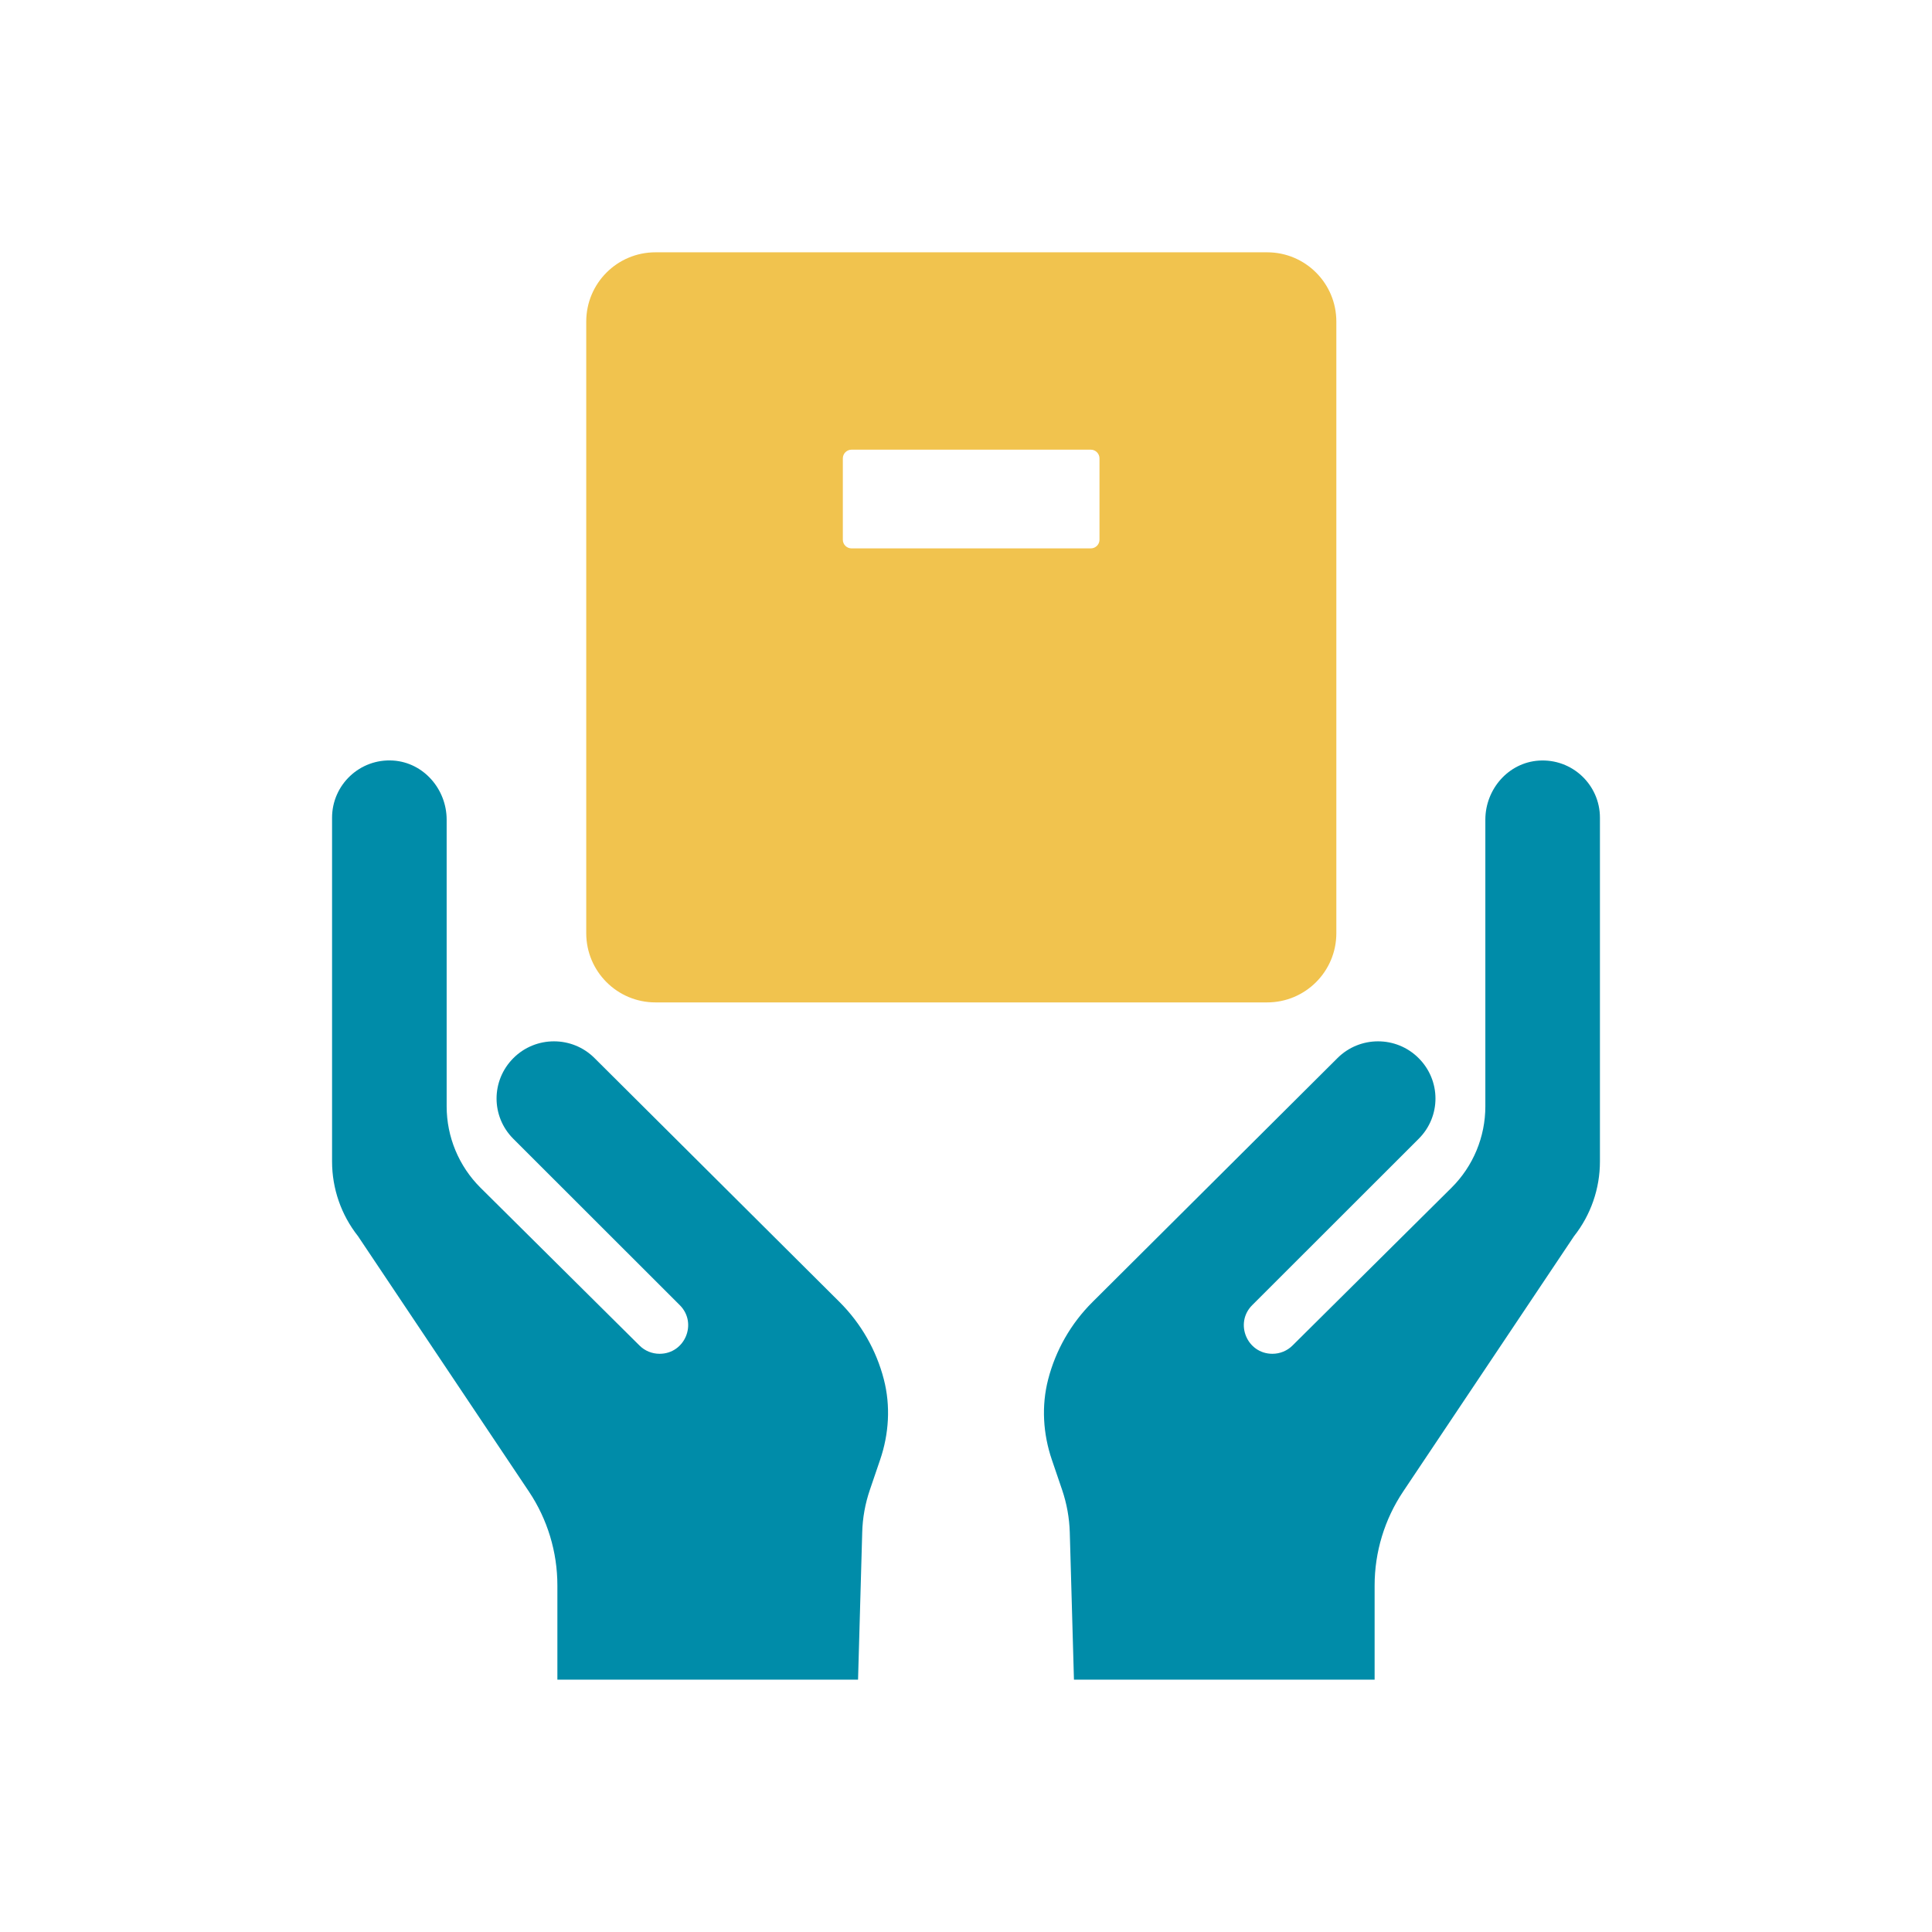
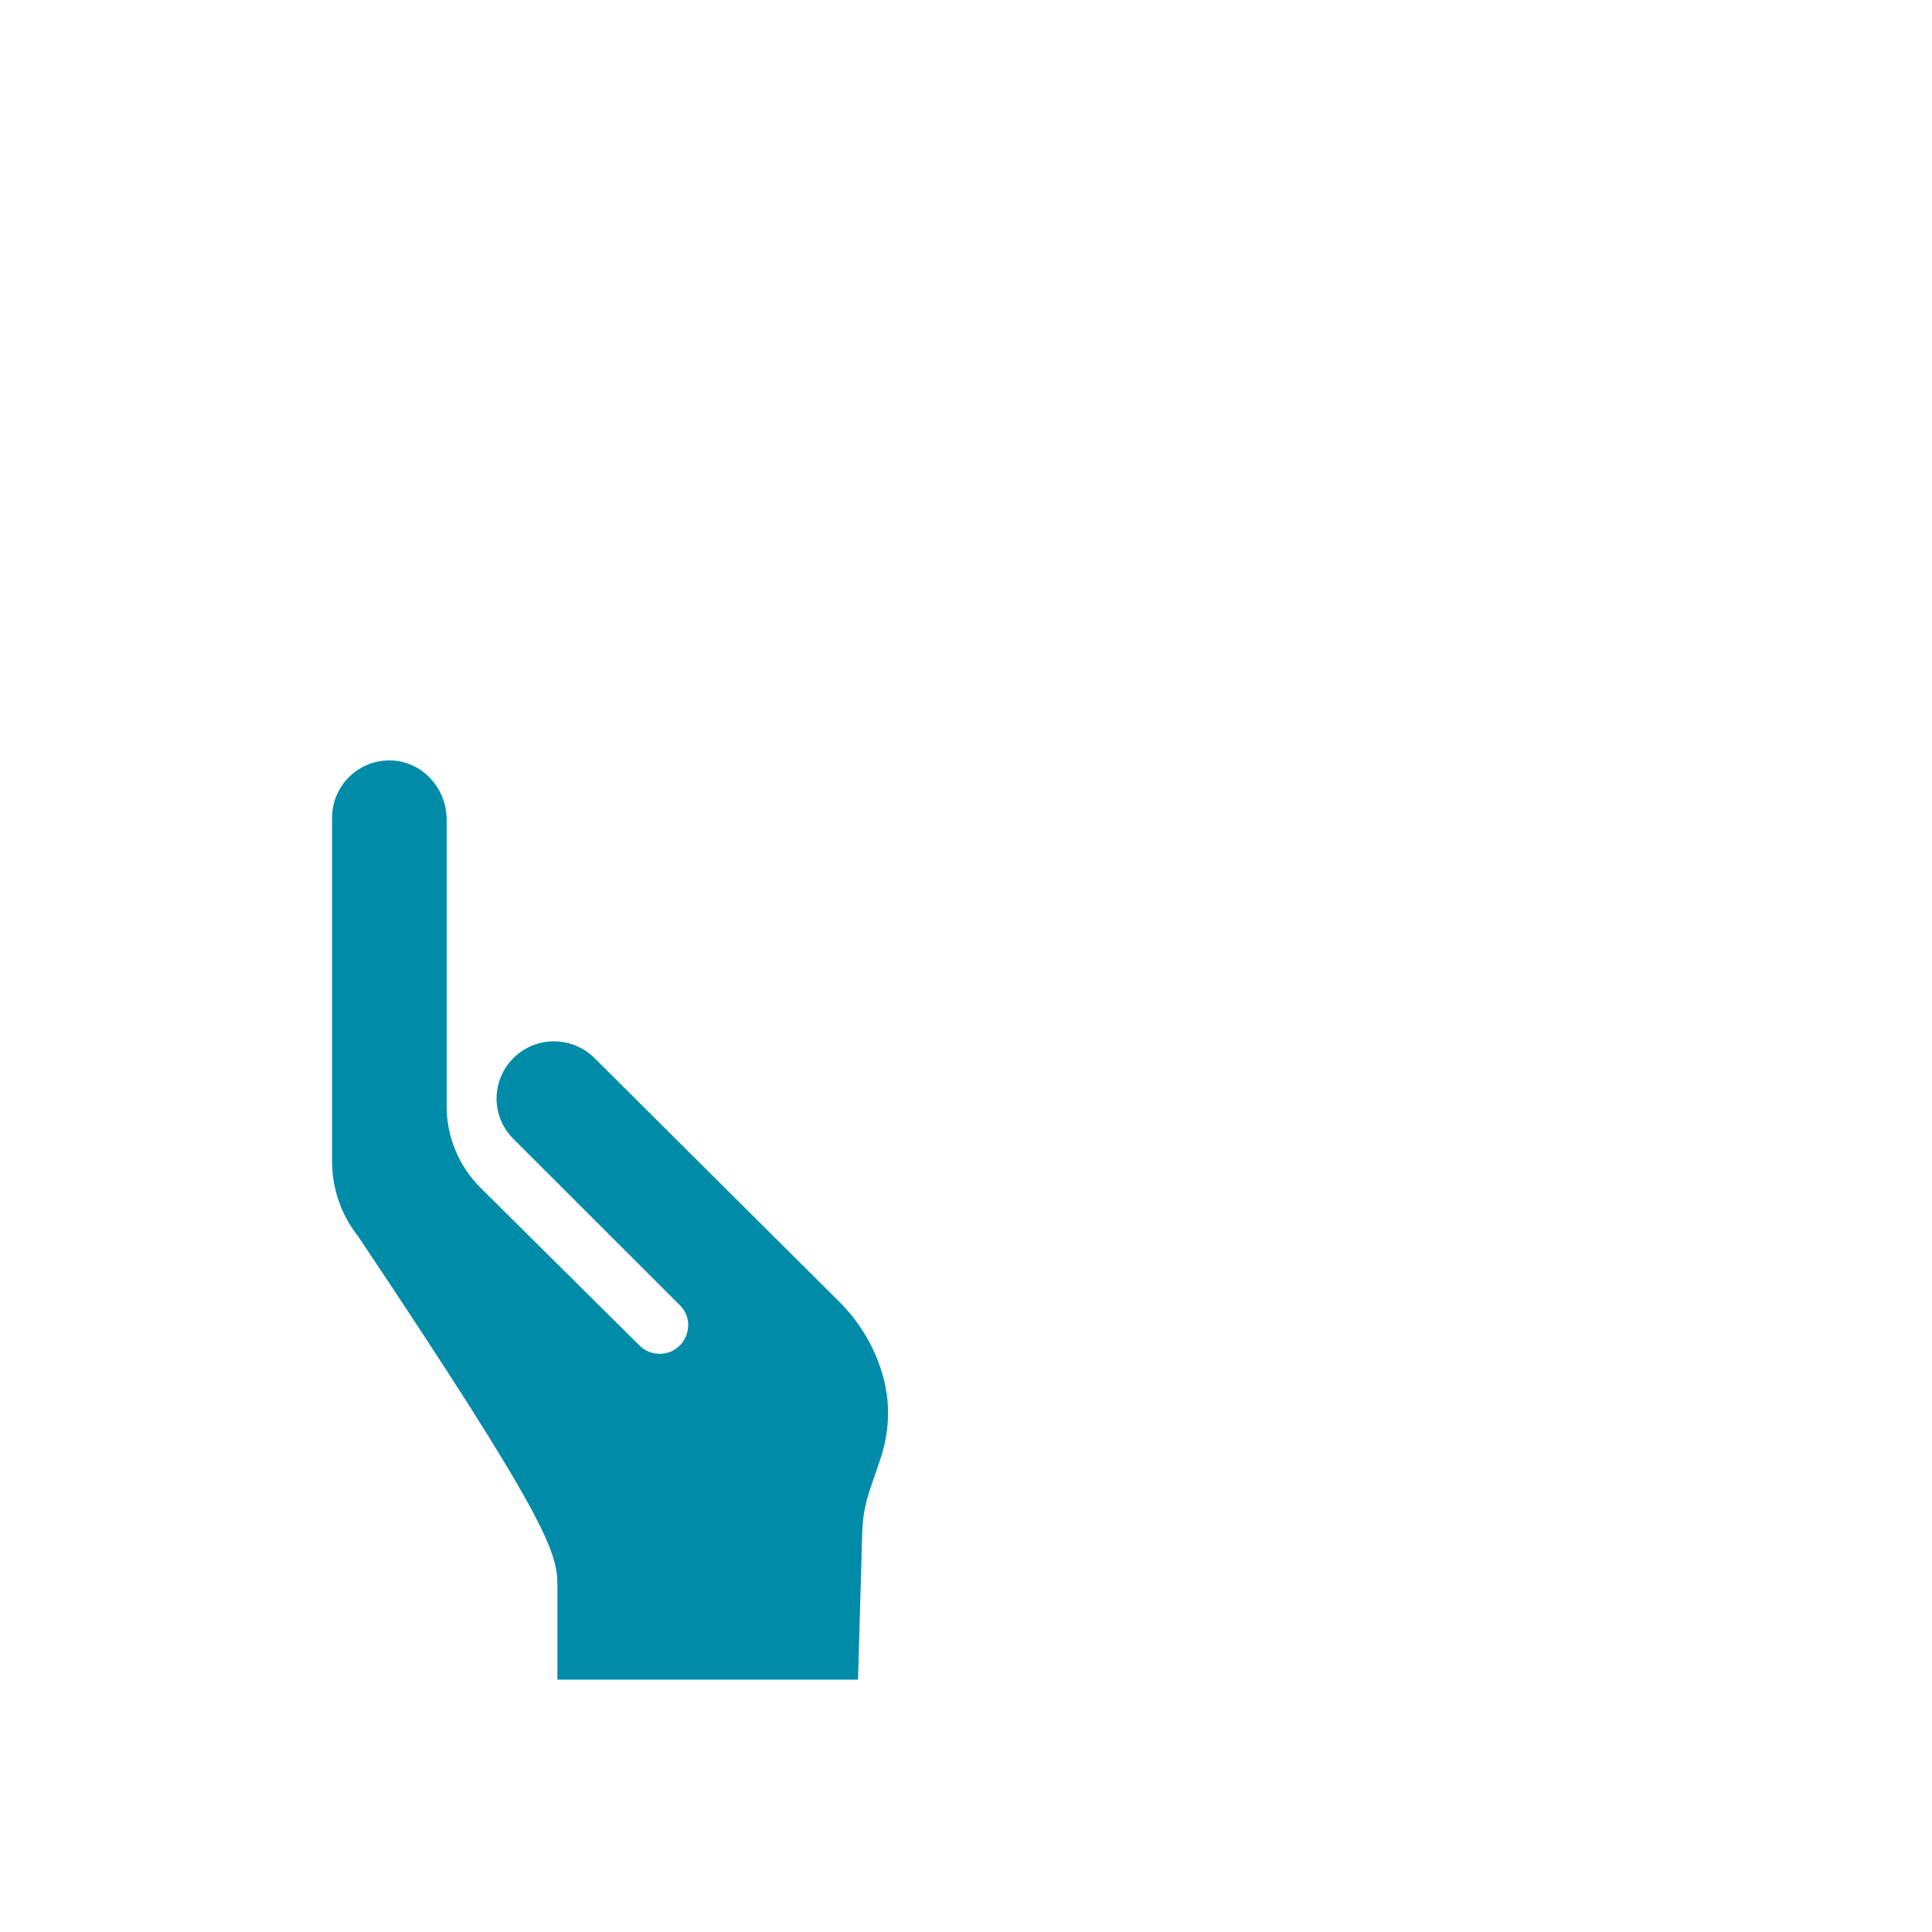
<svg xmlns="http://www.w3.org/2000/svg" width="32" height="32" viewBox="0 0 32 32" fill="none">
-   <path d="M14.577 24.18C14.724 23.751 14.753 23.286 14.639 22.846C14.515 22.366 14.264 21.923 13.905 21.565L9.848 17.526C9.478 17.155 8.873 17.155 8.503 17.526C8.133 17.896 8.131 18.491 8.502 18.862L11.259 21.617C11.557 21.914 11.346 22.423 10.925 22.423H10.924C10.8 22.423 10.68 22.374 10.592 22.286L7.959 19.673C7.6 19.316 7.398 18.831 7.398 18.325V13.577C7.398 13.071 7.016 12.63 6.512 12.597C5.96 12.561 5.5 12.999 5.5 13.544V19.238C5.5 19.687 5.651 20.122 5.929 20.474L8.76 24.704C9.068 25.164 9.232 25.706 9.232 26.259V27.82H14.212L14.281 25.382C14.287 25.142 14.33 24.904 14.408 24.676L14.577 24.18Z" fill="#008CA9" />
-   <path d="M17.423 24.181C17.276 23.751 17.247 23.286 17.361 22.846C17.485 22.366 17.736 21.923 18.095 21.566L22.152 17.526C22.523 17.155 23.127 17.155 23.497 17.526C23.868 17.896 23.869 18.491 23.499 18.861L20.741 21.617C20.443 21.914 20.654 22.423 21.075 22.423H21.076C21.2 22.423 21.32 22.374 21.408 22.286L24.041 19.673C24.4 19.317 24.602 18.831 24.602 18.325V13.577C24.602 13.072 24.983 12.631 25.488 12.598C26.04 12.562 26.5 12.999 26.5 13.544V19.238C26.5 19.687 26.349 20.123 26.071 20.475L23.241 24.704C22.933 25.164 22.768 25.706 22.768 26.26V27.82H17.788L17.719 25.382C17.712 25.142 17.669 24.904 17.592 24.677L17.423 24.181Z" fill="#008CA9" />
-   <path d="M20.988 4.179H10.856C10.223 4.179 9.71 4.692 9.71 5.326V15.457C9.71 16.09 10.223 16.603 10.856 16.603H20.988C21.621 16.603 22.134 16.09 22.134 15.457V5.326C22.134 4.692 21.621 4.179 20.988 4.179ZM18.211 8.94C18.211 9.019 18.146 9.083 18.067 9.083H14.104C14.025 9.083 13.96 9.019 13.96 8.94V7.592C13.96 7.513 14.025 7.448 14.104 7.448H18.067C18.146 7.448 18.211 7.513 18.211 7.592V8.94Z" fill="#F1C34E" />
+   <path d="M14.577 24.18C14.724 23.751 14.753 23.286 14.639 22.846C14.515 22.366 14.264 21.923 13.905 21.565L9.848 17.526C9.478 17.155 8.873 17.155 8.503 17.526C8.133 17.896 8.131 18.491 8.502 18.862L11.259 21.617C11.557 21.914 11.346 22.423 10.925 22.423H10.924C10.8 22.423 10.68 22.374 10.592 22.286L7.959 19.673C7.6 19.316 7.398 18.831 7.398 18.325V13.577C7.398 13.071 7.016 12.63 6.512 12.597C5.96 12.561 5.5 12.999 5.5 13.544V19.238C5.5 19.687 5.651 20.122 5.929 20.474C9.068 25.164 9.232 25.706 9.232 26.259V27.82H14.212L14.281 25.382C14.287 25.142 14.33 24.904 14.408 24.676L14.577 24.18Z" fill="#008CA9" />
</svg>